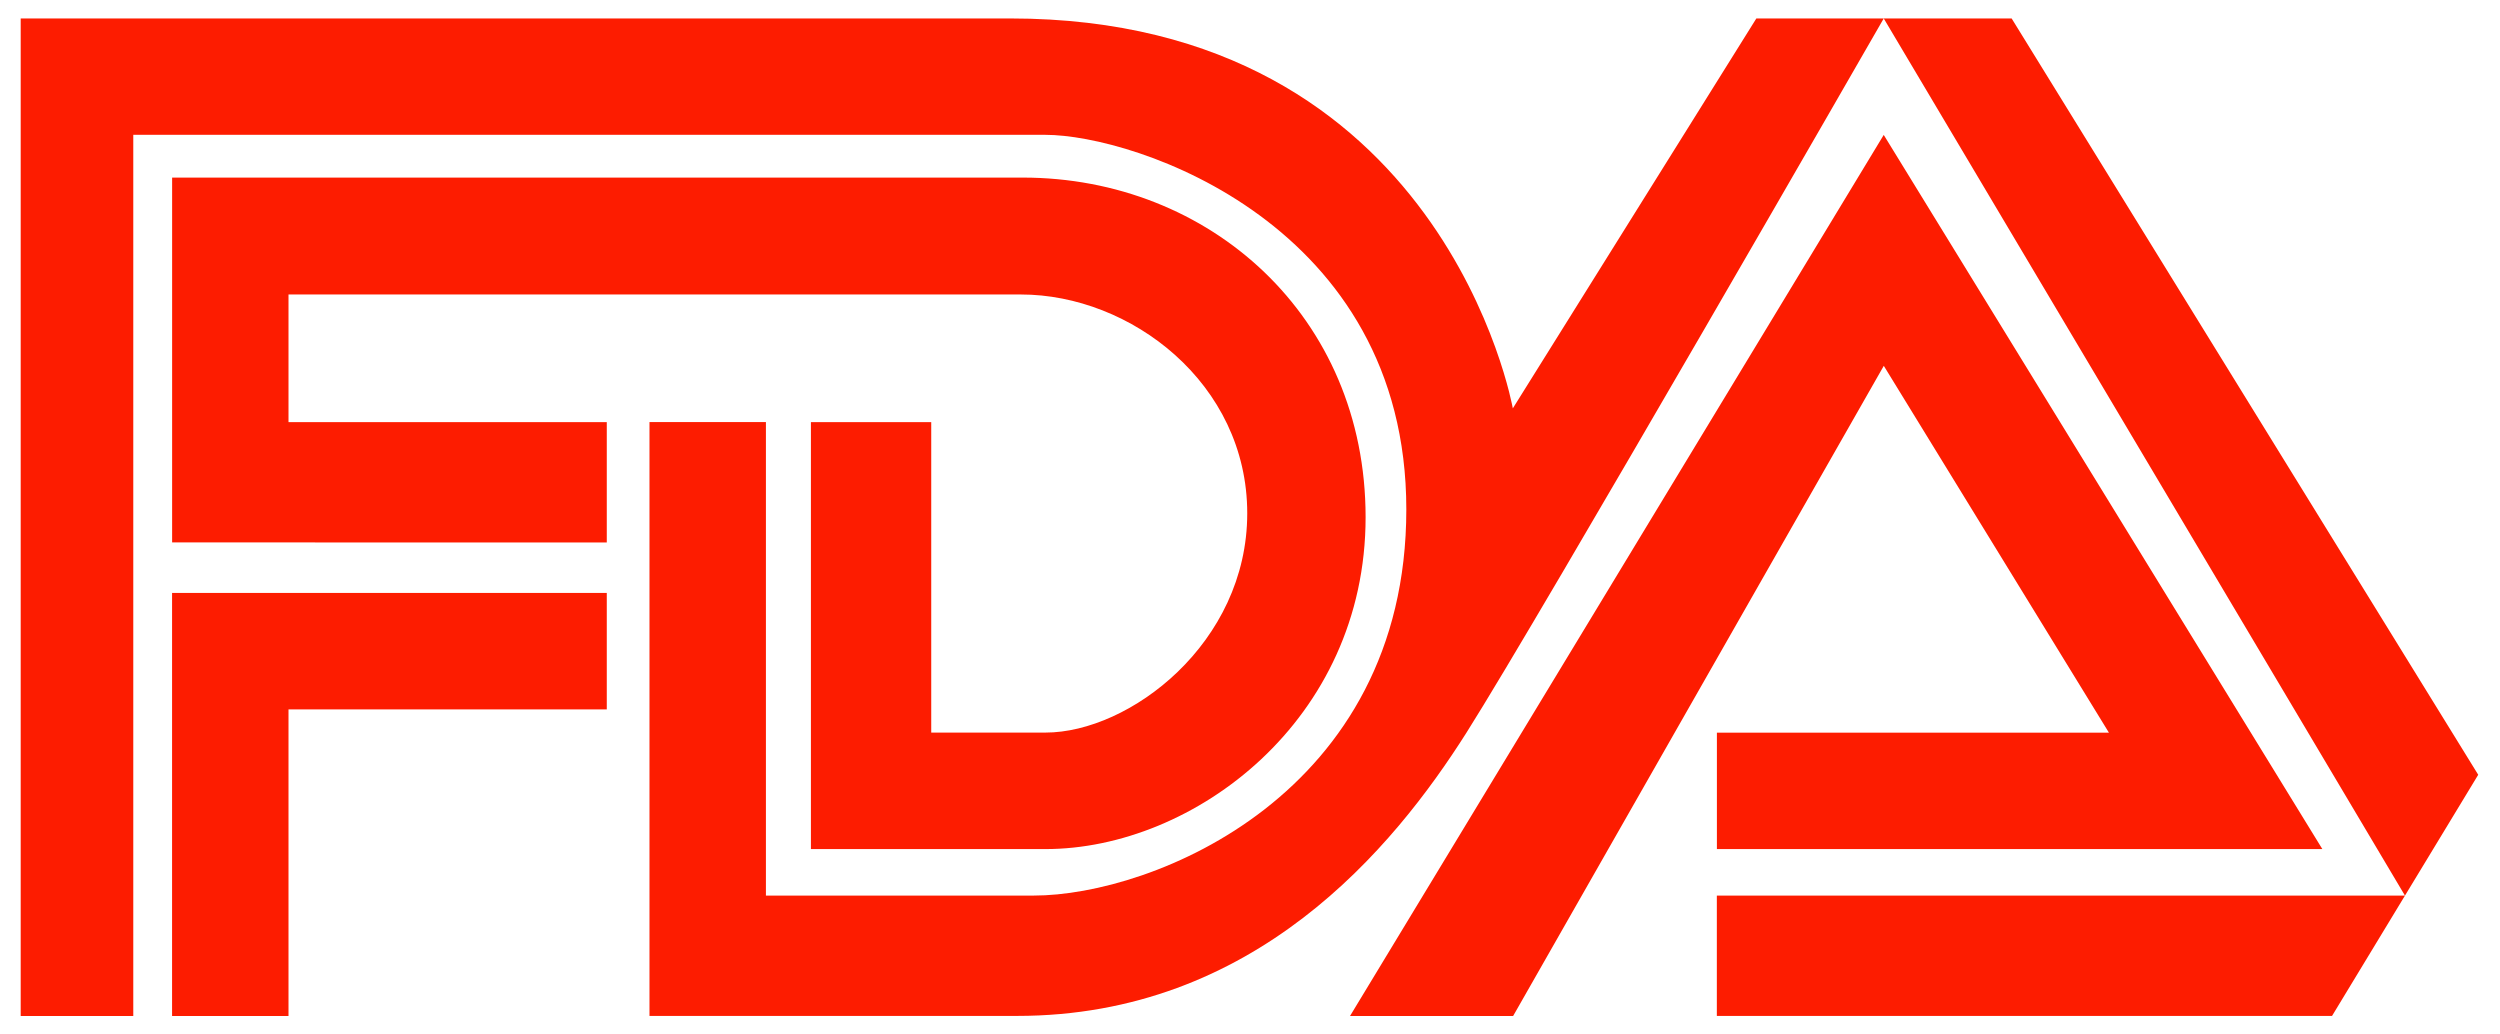
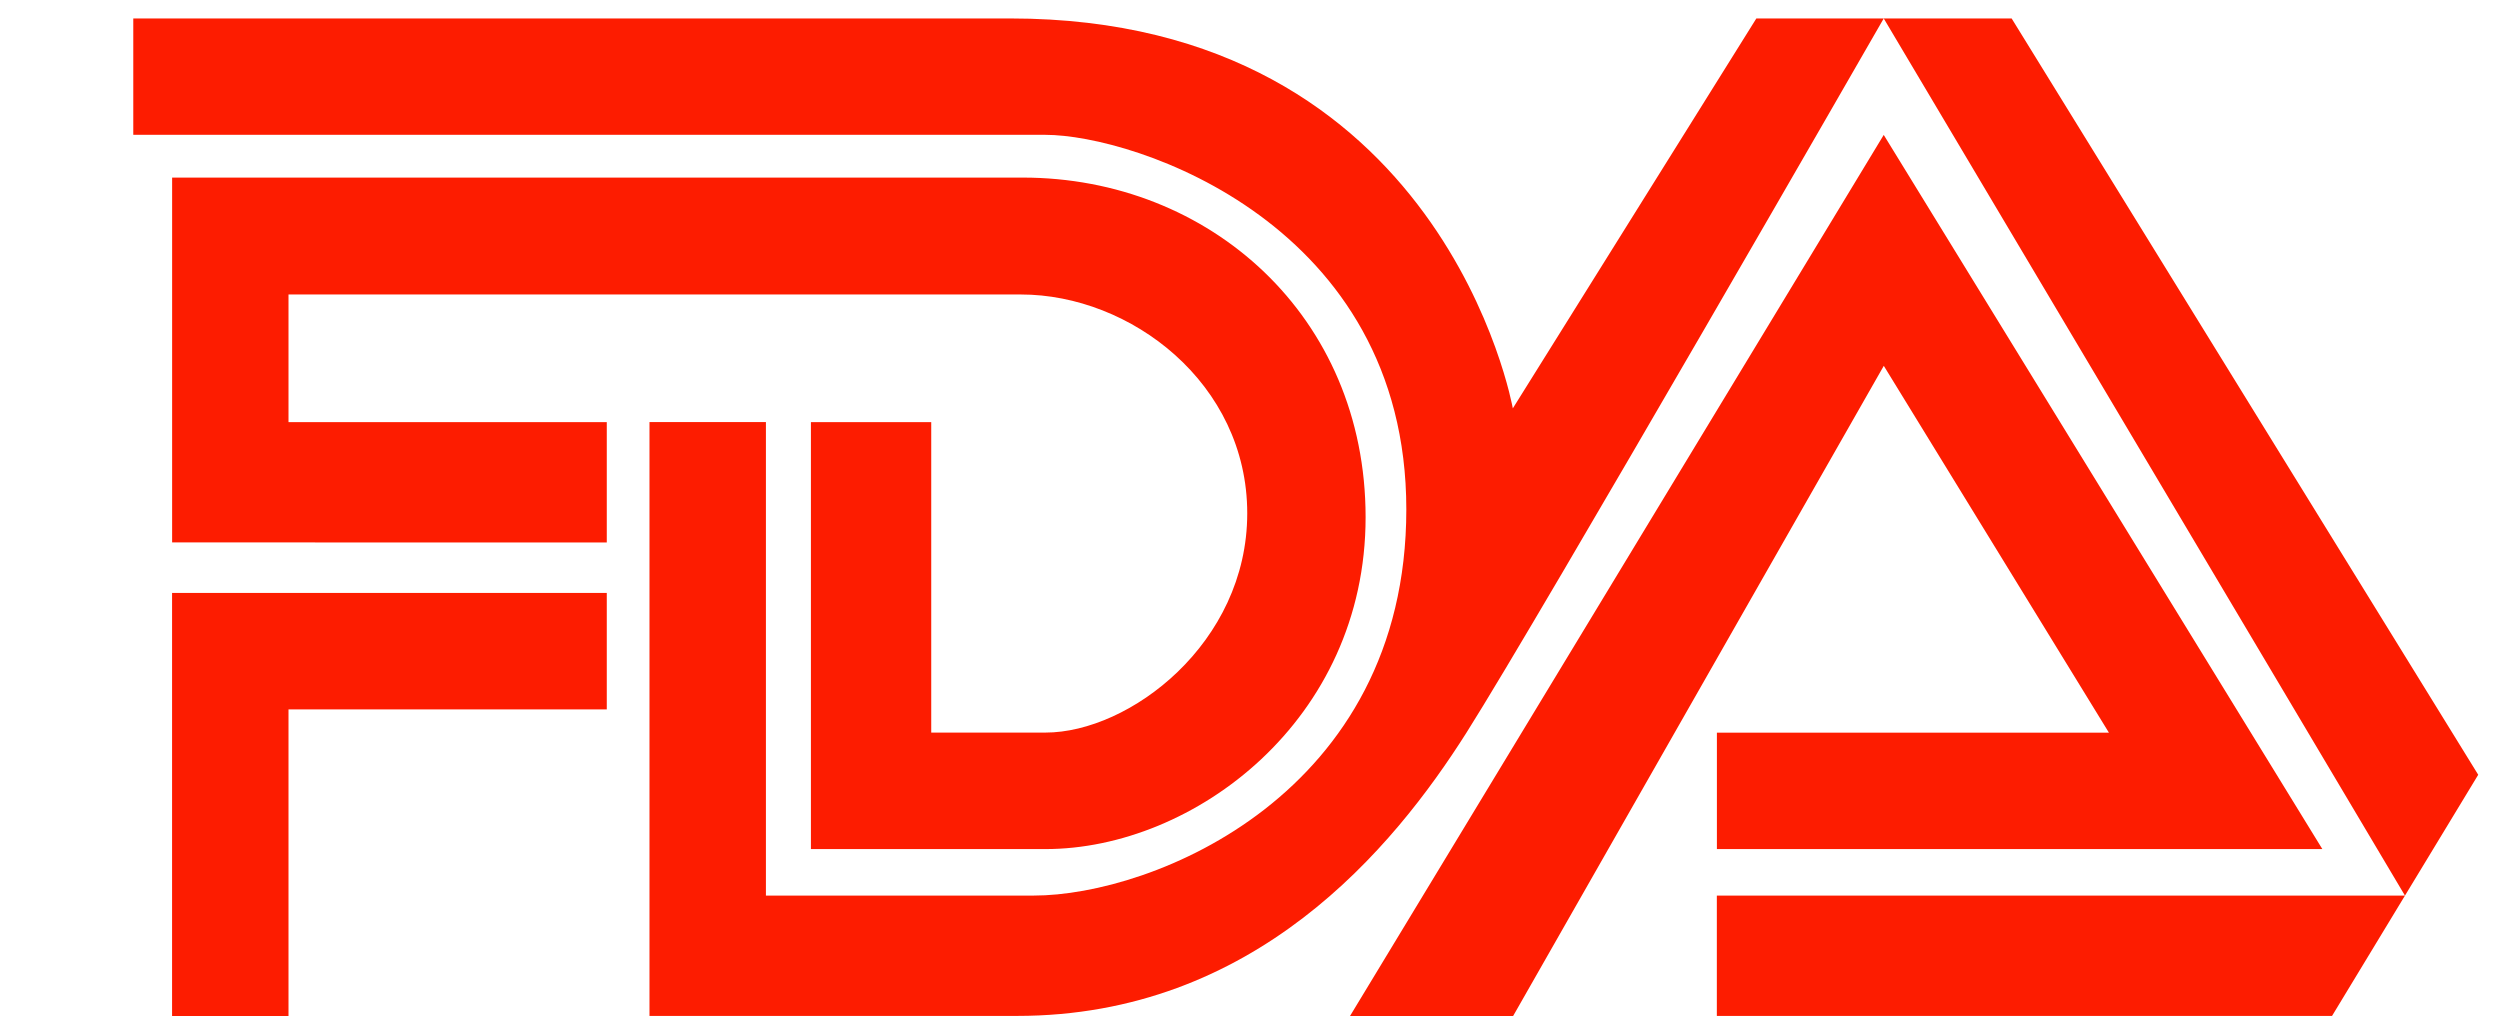
<svg xmlns="http://www.w3.org/2000/svg" fill="none" viewBox="0 0 87 36" height="36" width="87">
-   <path fill="#FD1C00" d="M4.638 35.356H0.72V0.642H35.157C50.261 0.642 52.646 14.211 52.646 14.211L61.121 0.642H70.005L86.242 26.962L81.155 35.354H59.746V31.166H83.692L65.554 0.642C65.554 0.642 53.601 21.442 51.035 25.494C48.469 29.546 43.648 35.354 35.39 35.354H22.602V14.688H26.654V31.166H35.974C40.095 31.166 48.94 27.654 48.94 17.727C48.94 7.8 39.486 4.692 36.378 4.692H4.638V35.352V35.356ZM5.988 35.356V20.634H21.116V24.686H10.04V35.356H5.988ZM21.116 18.878V14.69H10.04V10.248H35.526C39.346 10.248 43.404 13.338 43.404 17.863C43.404 22.388 39.305 25.494 36.38 25.494H32.407V14.69H28.22V29.548H36.38C41.548 29.548 47.523 25.062 47.523 17.999C47.523 11.004 42.088 6.18 35.592 6.18H5.99V18.876L21.116 18.878ZM46.981 35.356L65.554 4.695L80.818 29.548H59.748V25.496H73.39L65.556 12.731L52.657 35.356H46.981Z" />
+   <path fill="#FD1C00" d="M4.638 35.356V0.642H35.157C50.261 0.642 52.646 14.211 52.646 14.211L61.121 0.642H70.005L86.242 26.962L81.155 35.354H59.746V31.166H83.692L65.554 0.642C65.554 0.642 53.601 21.442 51.035 25.494C48.469 29.546 43.648 35.354 35.39 35.354H22.602V14.688H26.654V31.166H35.974C40.095 31.166 48.94 27.654 48.94 17.727C48.94 7.8 39.486 4.692 36.378 4.692H4.638V35.352V35.356ZM5.988 35.356V20.634H21.116V24.686H10.04V35.356H5.988ZM21.116 18.878V14.69H10.04V10.248H35.526C39.346 10.248 43.404 13.338 43.404 17.863C43.404 22.388 39.305 25.494 36.38 25.494H32.407V14.69H28.22V29.548H36.38C41.548 29.548 47.523 25.062 47.523 17.999C47.523 11.004 42.088 6.18 35.592 6.18H5.99V18.876L21.116 18.878ZM46.981 35.356L65.554 4.695L80.818 29.548H59.748V25.496H73.39L65.556 12.731L52.657 35.356H46.981Z" />
</svg>